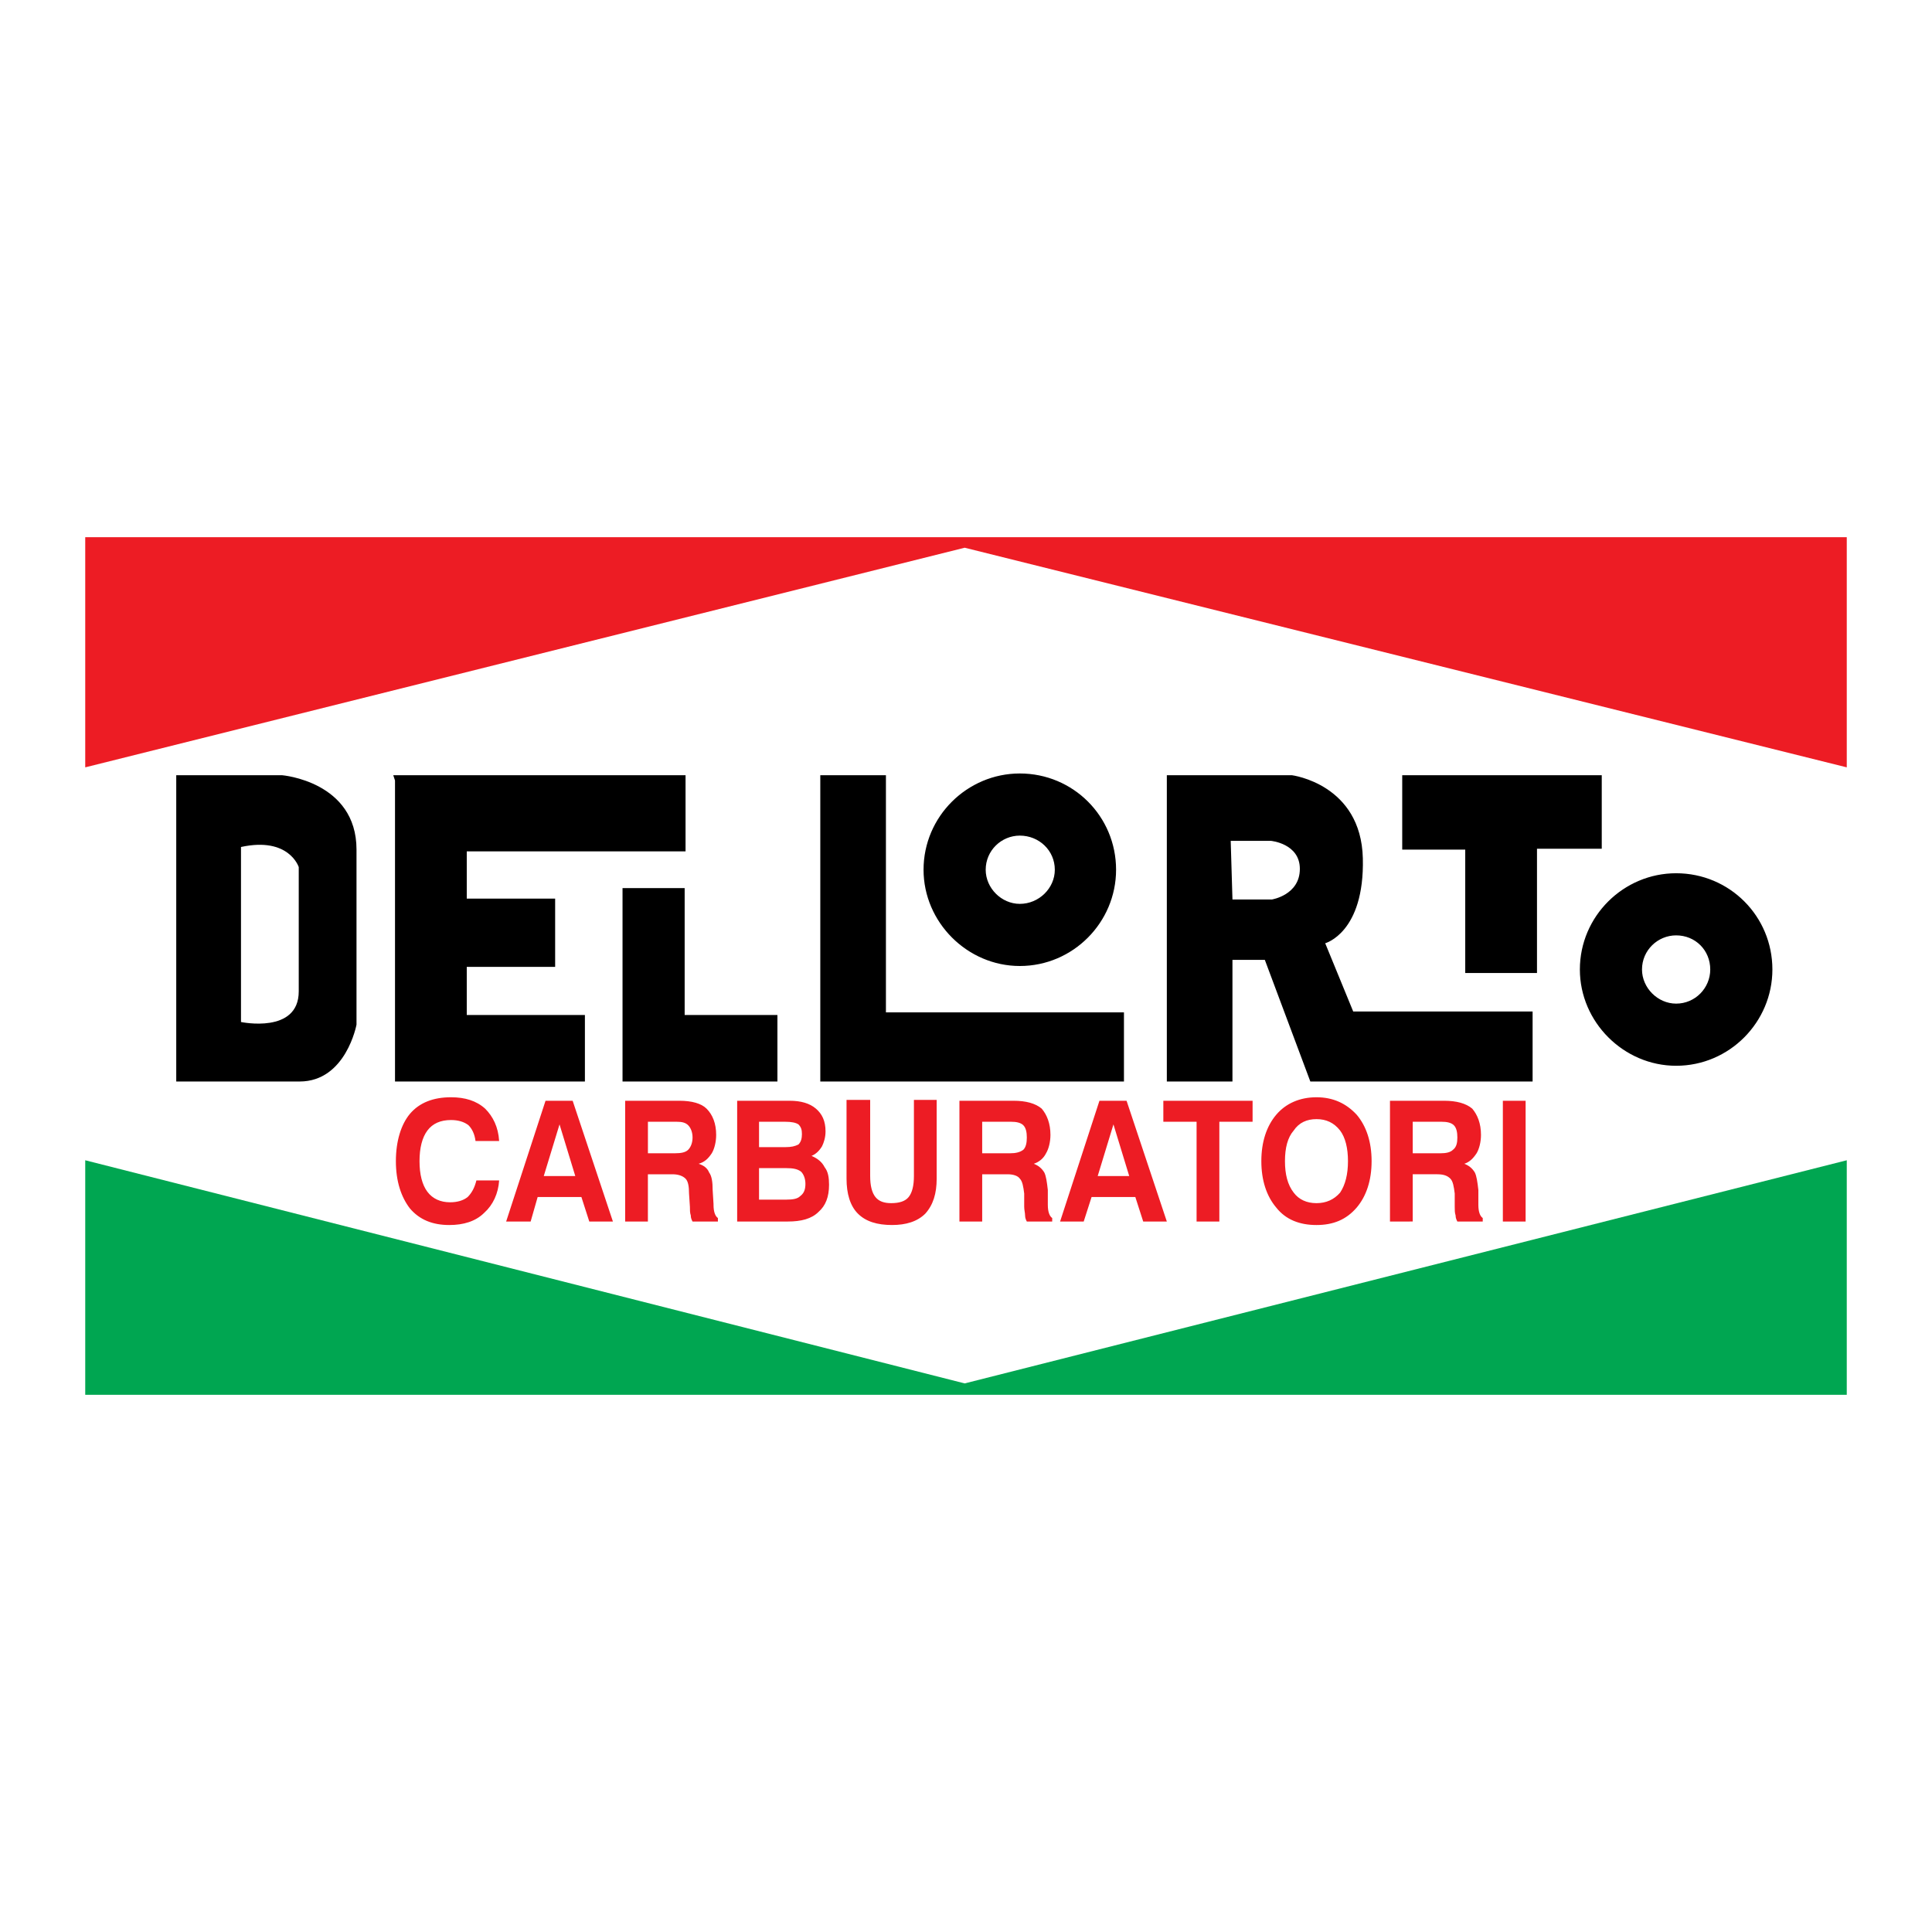
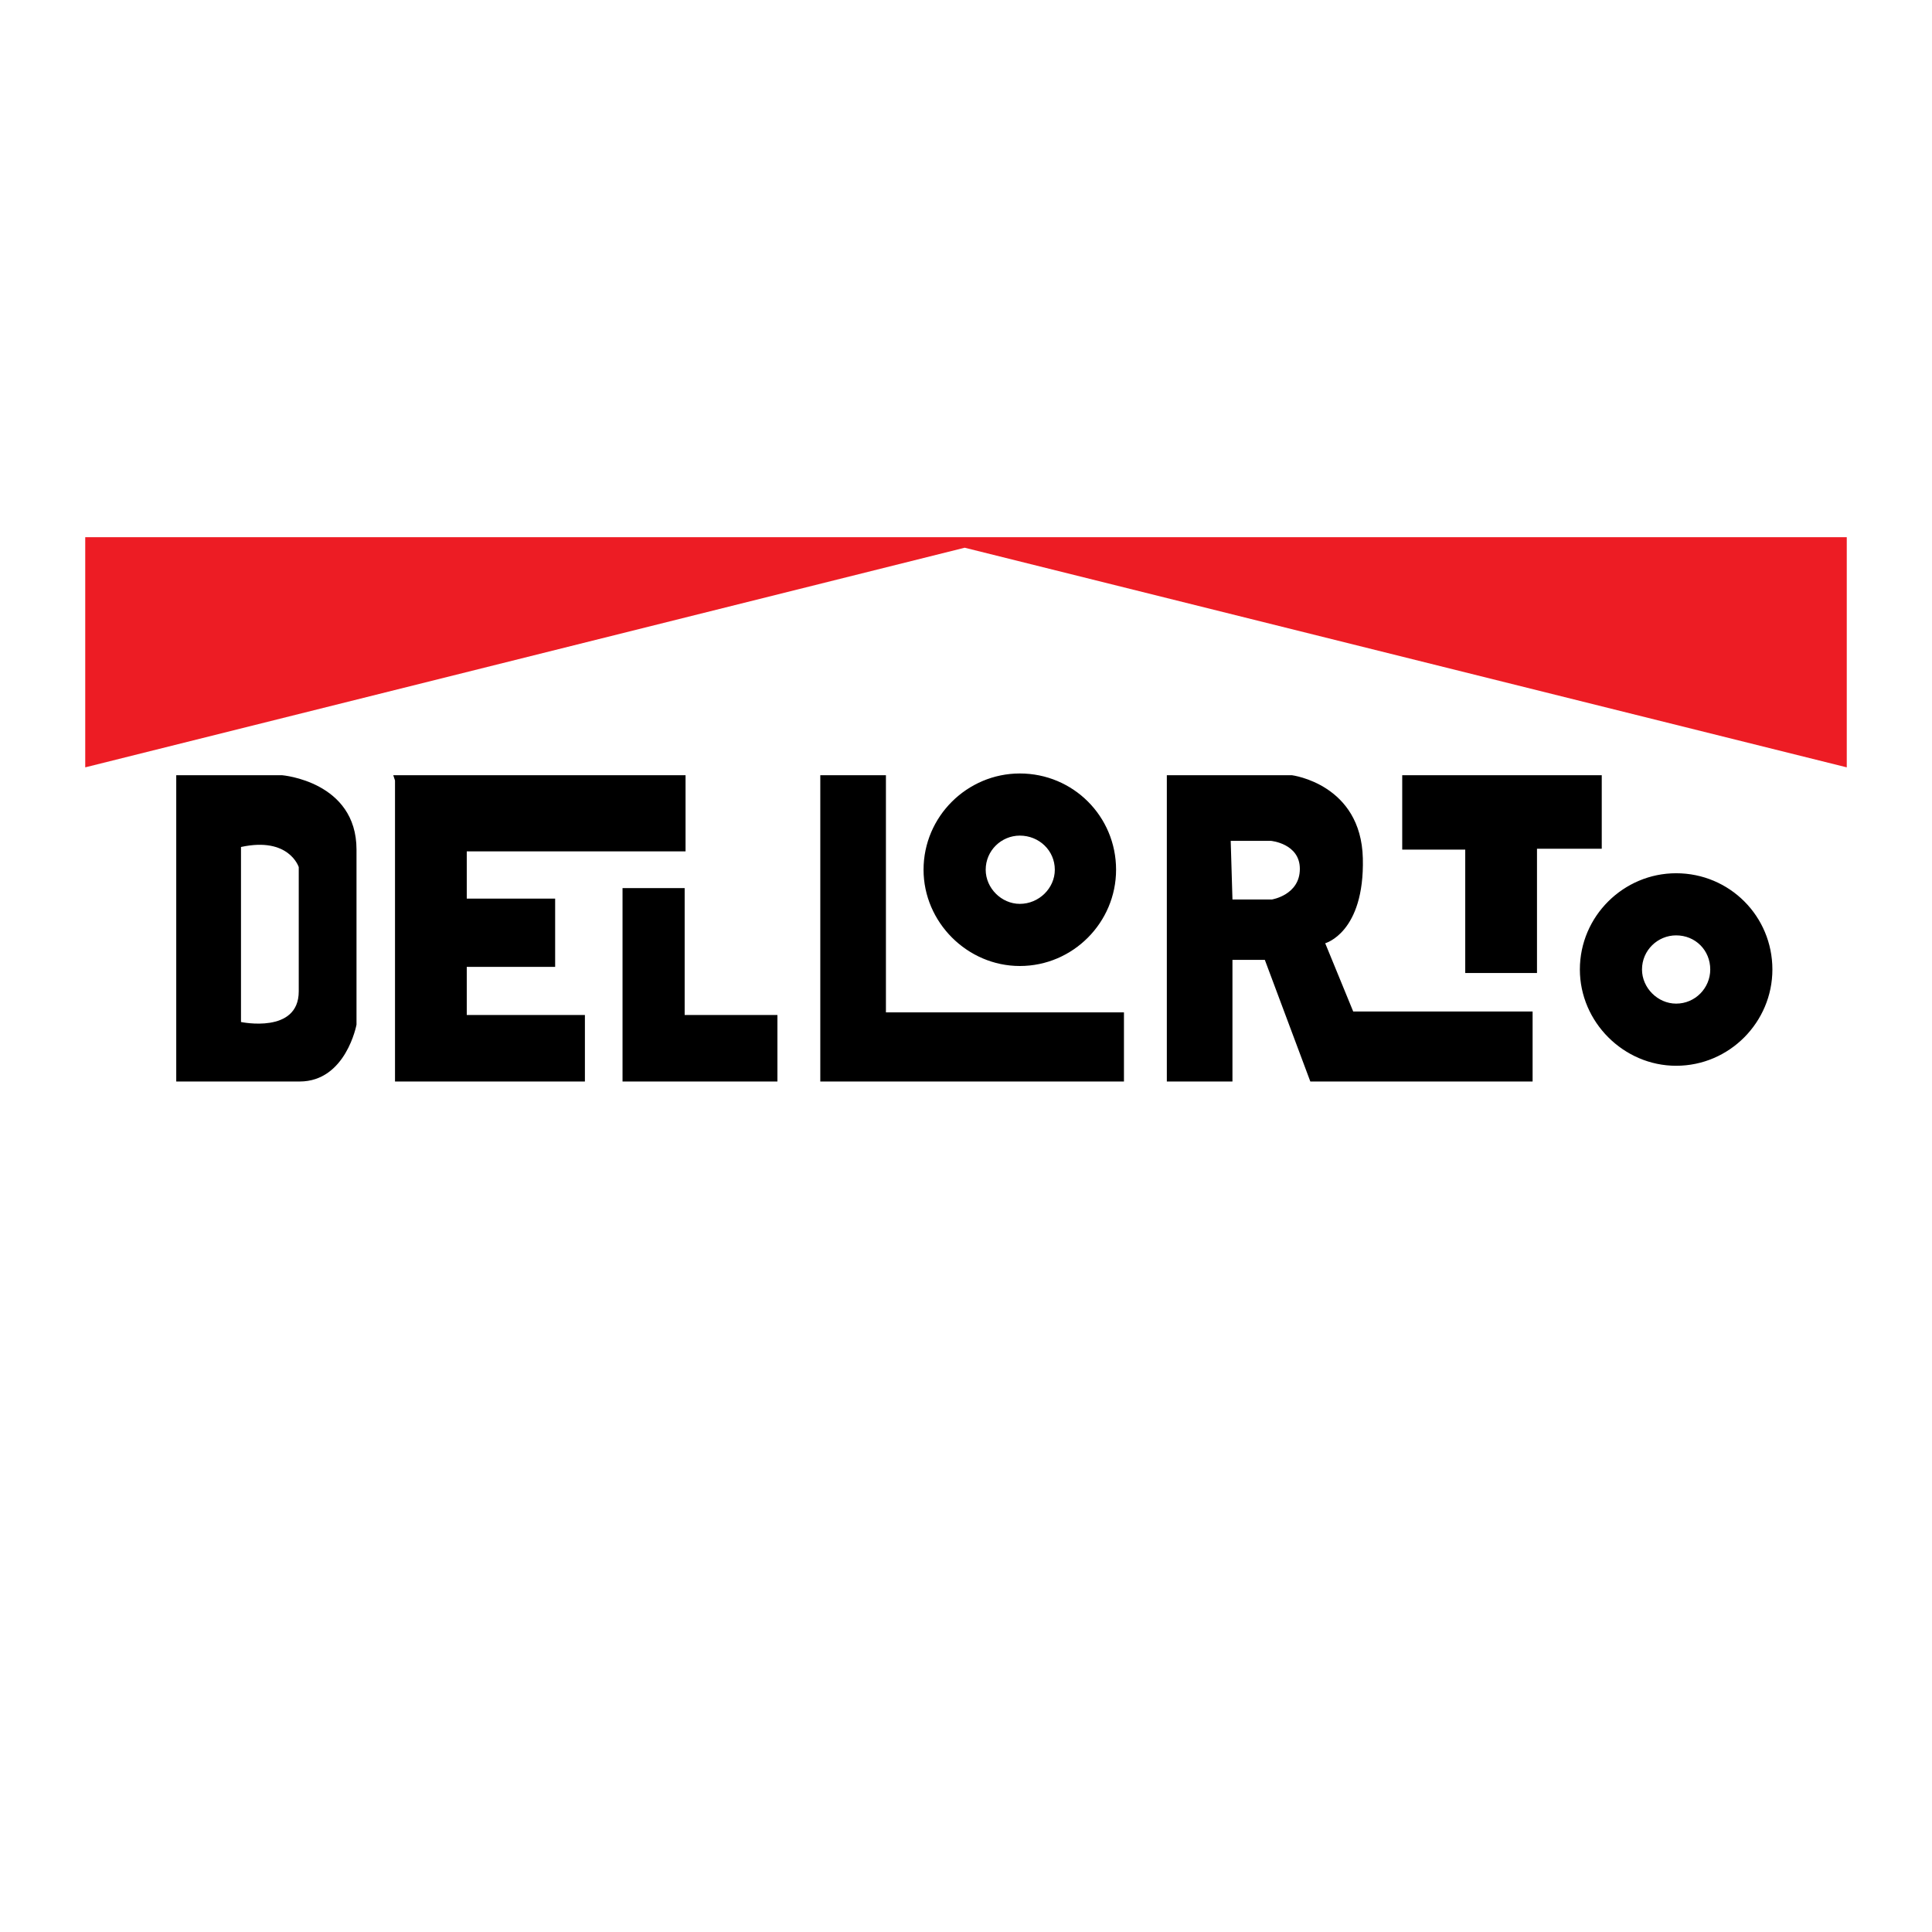
<svg xmlns="http://www.w3.org/2000/svg" version="1.0" id="Layer_1" x="0px" y="0px" width="192.756px" height="192.756px" viewBox="0 0 192.756 192.756" enable-background="new 0 0 192.756 192.756" xml:space="preserve">
  <g>
    <polygon fill-rule="evenodd" clip-rule="evenodd" fill="#FFFFFF" points="0,0 192.756,0 192.756,192.756 0,192.756 0,0  " />
-     <polygon fill-rule="evenodd" clip-rule="evenodd" fill="#00A651" points="8.504,115.76 96.247,138.023 184.252,115.76    184.252,139.158 8.504,139.158 8.504,115.76  " />
    <polygon fill-rule="evenodd" clip-rule="evenodd" fill="#ED1C24" points="8.504,53.598 8.504,76.559 96.247,54.646 184.252,76.559    184.252,53.598 8.504,53.598  " />
    <path fill-rule="evenodd" clip-rule="evenodd" d="M17.584,107.902V77.345h10.564c0,0,7.421,0.611,7.421,7.421s0,17.461,0,17.461   s-1.048,5.675-5.675,5.675C25.18,107.902,17.584,107.902,17.584,107.902L17.584,107.902z M24.044,84.504v17.462   c0,0,5.762,1.222,5.762-3.056c0-4.191,0-12.398,0-12.398S28.847,83.457,24.044,84.504L24.044,84.504z M39.236,77.345h29.161v7.596   H46.569v4.715h8.818v6.81h-8.818v4.802h11.787v6.635H39.41V77.869L39.236,77.345L39.236,77.345z M62.11,107.902V88.607h6.199v12.66   h9.254v6.635H62.11L62.11,107.902z M81.841,107.902V77.345h6.548v23.66h23.748v6.897H81.841L81.841,107.902z M116.415,107.902   V77.345h12.484c0,0,6.897,0.873,7.072,8.294c0.175,7.421-3.755,8.469-3.755,8.469l2.794,6.81h17.898v6.984h-22.176l-4.54-12.136   h-3.23v12.136H116.415L116.415,107.902z M122.963,89.743h3.929c0,0,2.794-0.437,2.794-3.056c0-2.532-2.881-2.794-2.881-2.794   h-4.017L122.963,89.743L122.963,89.743z M159.807,77.345v7.334h-6.461v12.397h-7.159v-12.31H139.9v-7.421H159.807L159.807,77.345z    M101.747,77.17c5.326,0,9.604,4.278,9.604,9.604c0,5.239-4.278,9.604-9.604,9.604c-5.238,0-9.604-4.365-9.604-9.604   C92.144,81.448,96.509,77.17,101.747,77.17L101.747,77.17z M101.747,83.369c1.921,0,3.492,1.484,3.492,3.405   c0,1.833-1.571,3.405-3.492,3.405c-1.833,0-3.404-1.572-3.404-3.405C98.343,84.854,99.914,83.369,101.747,83.369L101.747,83.369z    M167.228,87.124c5.325,0,9.604,4.278,9.604,9.604c0,5.239-4.278,9.604-9.604,9.604c-5.239,0-9.604-4.365-9.604-9.604   C157.624,91.401,161.988,87.124,167.228,87.124L167.228,87.124z M167.228,93.322c1.92,0,3.404,1.484,3.404,3.405   c0,1.833-1.484,3.405-3.404,3.405c-1.834,0-3.405-1.571-3.405-3.405C163.822,94.806,165.394,93.322,167.228,93.322L167.228,93.322z   " />
-     <path fill-rule="evenodd" clip-rule="evenodd" fill="#ED1C24" d="M49.8,117.768c-0.087,1.31-0.611,2.445-1.484,3.23   c-0.874,0.873-2.096,1.223-3.493,1.223c-1.659,0-2.968-0.524-3.929-1.659c-0.873-1.135-1.397-2.706-1.397-4.714   c0-2.009,0.524-3.667,1.397-4.715c0.96-1.135,2.357-1.659,4.104-1.659c1.397,0,2.532,0.35,3.405,1.136   c0.786,0.785,1.31,1.833,1.397,3.229h-2.357c-0.087-0.698-0.349-1.222-0.698-1.571c-0.437-0.349-1.048-0.523-1.746-0.523   c-1.048,0-1.833,0.349-2.357,1.048c-0.524,0.698-0.786,1.746-0.786,3.056s0.262,2.356,0.786,3.055   c0.524,0.699,1.31,1.048,2.27,1.048c0.699,0,1.31-0.174,1.746-0.523c0.437-0.437,0.699-0.961,0.873-1.659H49.8L49.8,117.768z    M55.824,112.181l-1.572,5.151h3.143L55.824,112.181L55.824,112.181z M54.427,109.823h2.707l4.016,12.048h-2.357l-0.786-2.444   h-4.365l-0.699,2.444h-2.444L54.427,109.823L54.427,109.823z M64.642,115.062h2.707c0.611,0,1.048-0.087,1.31-0.349   c0.262-0.263,0.437-0.699,0.437-1.223c0-0.524-0.175-0.961-0.437-1.223s-0.611-0.349-1.135-0.349h-2.881V115.062L64.642,115.062z    M62.372,121.871v-12.048h5.413c1.222,0,2.183,0.262,2.707,0.786c0.611,0.61,0.96,1.483,0.96,2.619   c0,0.698-0.175,1.396-0.437,1.833c-0.35,0.524-0.699,0.873-1.31,1.048c0.523,0.175,0.873,0.437,1.047,0.873   c0.262,0.35,0.35,0.96,0.35,1.746l0.087,1.396c0,0.088,0,0.088,0,0.088c0,0.698,0.175,1.135,0.437,1.31v0.349h-2.532   c-0.087-0.175-0.175-0.349-0.175-0.611c-0.087-0.262-0.087-0.523-0.087-0.873l-0.087-1.31c0-0.698-0.087-1.222-0.349-1.484   c-0.262-0.261-0.699-0.436-1.31-0.436h-2.445v4.714H62.372L62.372,121.871z M75.73,119.688h2.707c0.698,0,1.135-0.087,1.396-0.349   c0.35-0.263,0.524-0.611,0.524-1.223c0-0.524-0.174-0.96-0.437-1.222c-0.349-0.263-0.786-0.35-1.484-0.35H75.73V119.688   L75.73,119.688z M75.73,114.45h2.619c0.611,0,0.96-0.087,1.31-0.262c0.262-0.262,0.349-0.611,0.349-1.048s-0.087-0.698-0.349-0.96   c-0.262-0.175-0.699-0.262-1.31-0.262H75.73V114.45L75.73,114.45z M73.547,121.871v-12.048h5.238c1.135,0,2.008,0.262,2.619,0.786   c0.611,0.523,0.96,1.222,0.96,2.27c0,0.611-0.175,1.135-0.349,1.484c-0.262,0.437-0.611,0.785-1.048,0.96   c0.611,0.263,1.048,0.611,1.31,1.136c0.349,0.437,0.437,1.047,0.437,1.745c0,1.223-0.349,2.096-1.048,2.707   c-0.698,0.698-1.746,0.96-3.056,0.96H73.547L73.547,121.871z M84.46,109.736h2.357v7.596c0,0.96,0.174,1.658,0.524,2.095   c0.349,0.437,0.873,0.611,1.571,0.611c0.786,0,1.397-0.175,1.746-0.611c0.35-0.437,0.524-1.135,0.524-2.095v-7.596h2.27v7.856   c0,1.484-0.349,2.62-1.135,3.493c-0.786,0.785-1.921,1.135-3.318,1.135c-1.484,0-2.619-0.35-3.405-1.135   c-0.786-0.786-1.135-2.009-1.135-3.493V109.736L84.46,109.736z M97.993,115.062h2.794c0.523,0,0.96-0.087,1.31-0.349   c0.262-0.263,0.349-0.699,0.349-1.223c0-0.524-0.087-0.961-0.349-1.223s-0.698-0.349-1.223-0.349h-2.881V115.062L97.993,115.062z    M95.723,121.871v-12.048h5.413c1.223,0,2.183,0.262,2.794,0.786c0.524,0.61,0.873,1.483,0.873,2.619   c0,0.698-0.174,1.396-0.437,1.833c-0.262,0.524-0.698,0.873-1.222,1.048c0.437,0.175,0.785,0.437,1.048,0.873   c0.174,0.35,0.262,0.96,0.349,1.746v1.396c0,0.088,0,0.088,0,0.088c0,0.698,0.175,1.135,0.437,1.31v0.349h-2.532   c-0.087-0.175-0.174-0.349-0.174-0.611c0-0.262-0.088-0.523-0.088-0.873v-1.31c-0.087-0.698-0.175-1.222-0.437-1.484   c-0.175-0.261-0.611-0.436-1.222-0.436h-2.532v4.714H95.723L95.723,121.871z M111.089,112.181l-1.571,5.151h3.144L111.089,112.181   L111.089,112.181z M109.692,109.823h2.706l4.017,12.048h-2.357l-0.786-2.444h-4.365l-0.785,2.444h-2.357L109.692,109.823   L109.692,109.823z M119.383,121.871v-9.952h-3.317v-2.096h8.905v2.096h-3.317v9.952H119.383L119.383,121.871z M128.201,115.848   c0,1.31,0.262,2.356,0.873,3.143c0.523,0.698,1.31,1.048,2.27,1.048c0.961,0,1.746-0.35,2.357-1.048   c0.524-0.786,0.786-1.833,0.786-3.143s-0.262-2.357-0.786-3.056c-0.611-0.786-1.396-1.136-2.357-1.136   c-0.96,0-1.746,0.35-2.27,1.136C128.463,113.49,128.201,114.538,128.201,115.848L128.201,115.848z M125.844,115.848   c0-1.921,0.523-3.492,1.484-4.628c0.96-1.135,2.357-1.746,4.016-1.746c1.659,0,2.969,0.611,4.017,1.746   c0.96,1.136,1.484,2.707,1.484,4.628c0,1.92-0.524,3.492-1.484,4.627c-1.048,1.222-2.357,1.746-4.017,1.746   c-1.658,0-3.056-0.524-4.016-1.746C126.367,119.34,125.844,117.768,125.844,115.848L125.844,115.848z M140.948,115.062h2.794   c0.523,0,0.96-0.087,1.222-0.349c0.35-0.263,0.437-0.699,0.437-1.223c0-0.524-0.087-0.961-0.349-1.223   c-0.263-0.262-0.699-0.349-1.223-0.349h-2.881V115.062L140.948,115.062z M138.678,121.871v-12.048h5.413   c1.223,0,2.183,0.262,2.794,0.786c0.523,0.61,0.873,1.483,0.873,2.619c0,0.698-0.175,1.396-0.437,1.833   c-0.35,0.524-0.698,0.873-1.223,1.048c0.437,0.175,0.786,0.437,1.048,0.873c0.175,0.35,0.262,0.96,0.35,1.746v1.396   c0,0.088,0,0.088,0,0.088c0,0.698,0.175,1.135,0.437,1.31v0.349H145.4c-0.087-0.175-0.175-0.349-0.175-0.611   c-0.087-0.262-0.087-0.523-0.087-0.873v-1.31c-0.087-0.698-0.175-1.222-0.437-1.484c-0.262-0.261-0.611-0.436-1.31-0.436h-2.444   v4.714H138.678L138.678,121.871z M149.94,121.871v-12.048h2.271v12.048H149.94L149.94,121.871z" />
  </g>
</svg>